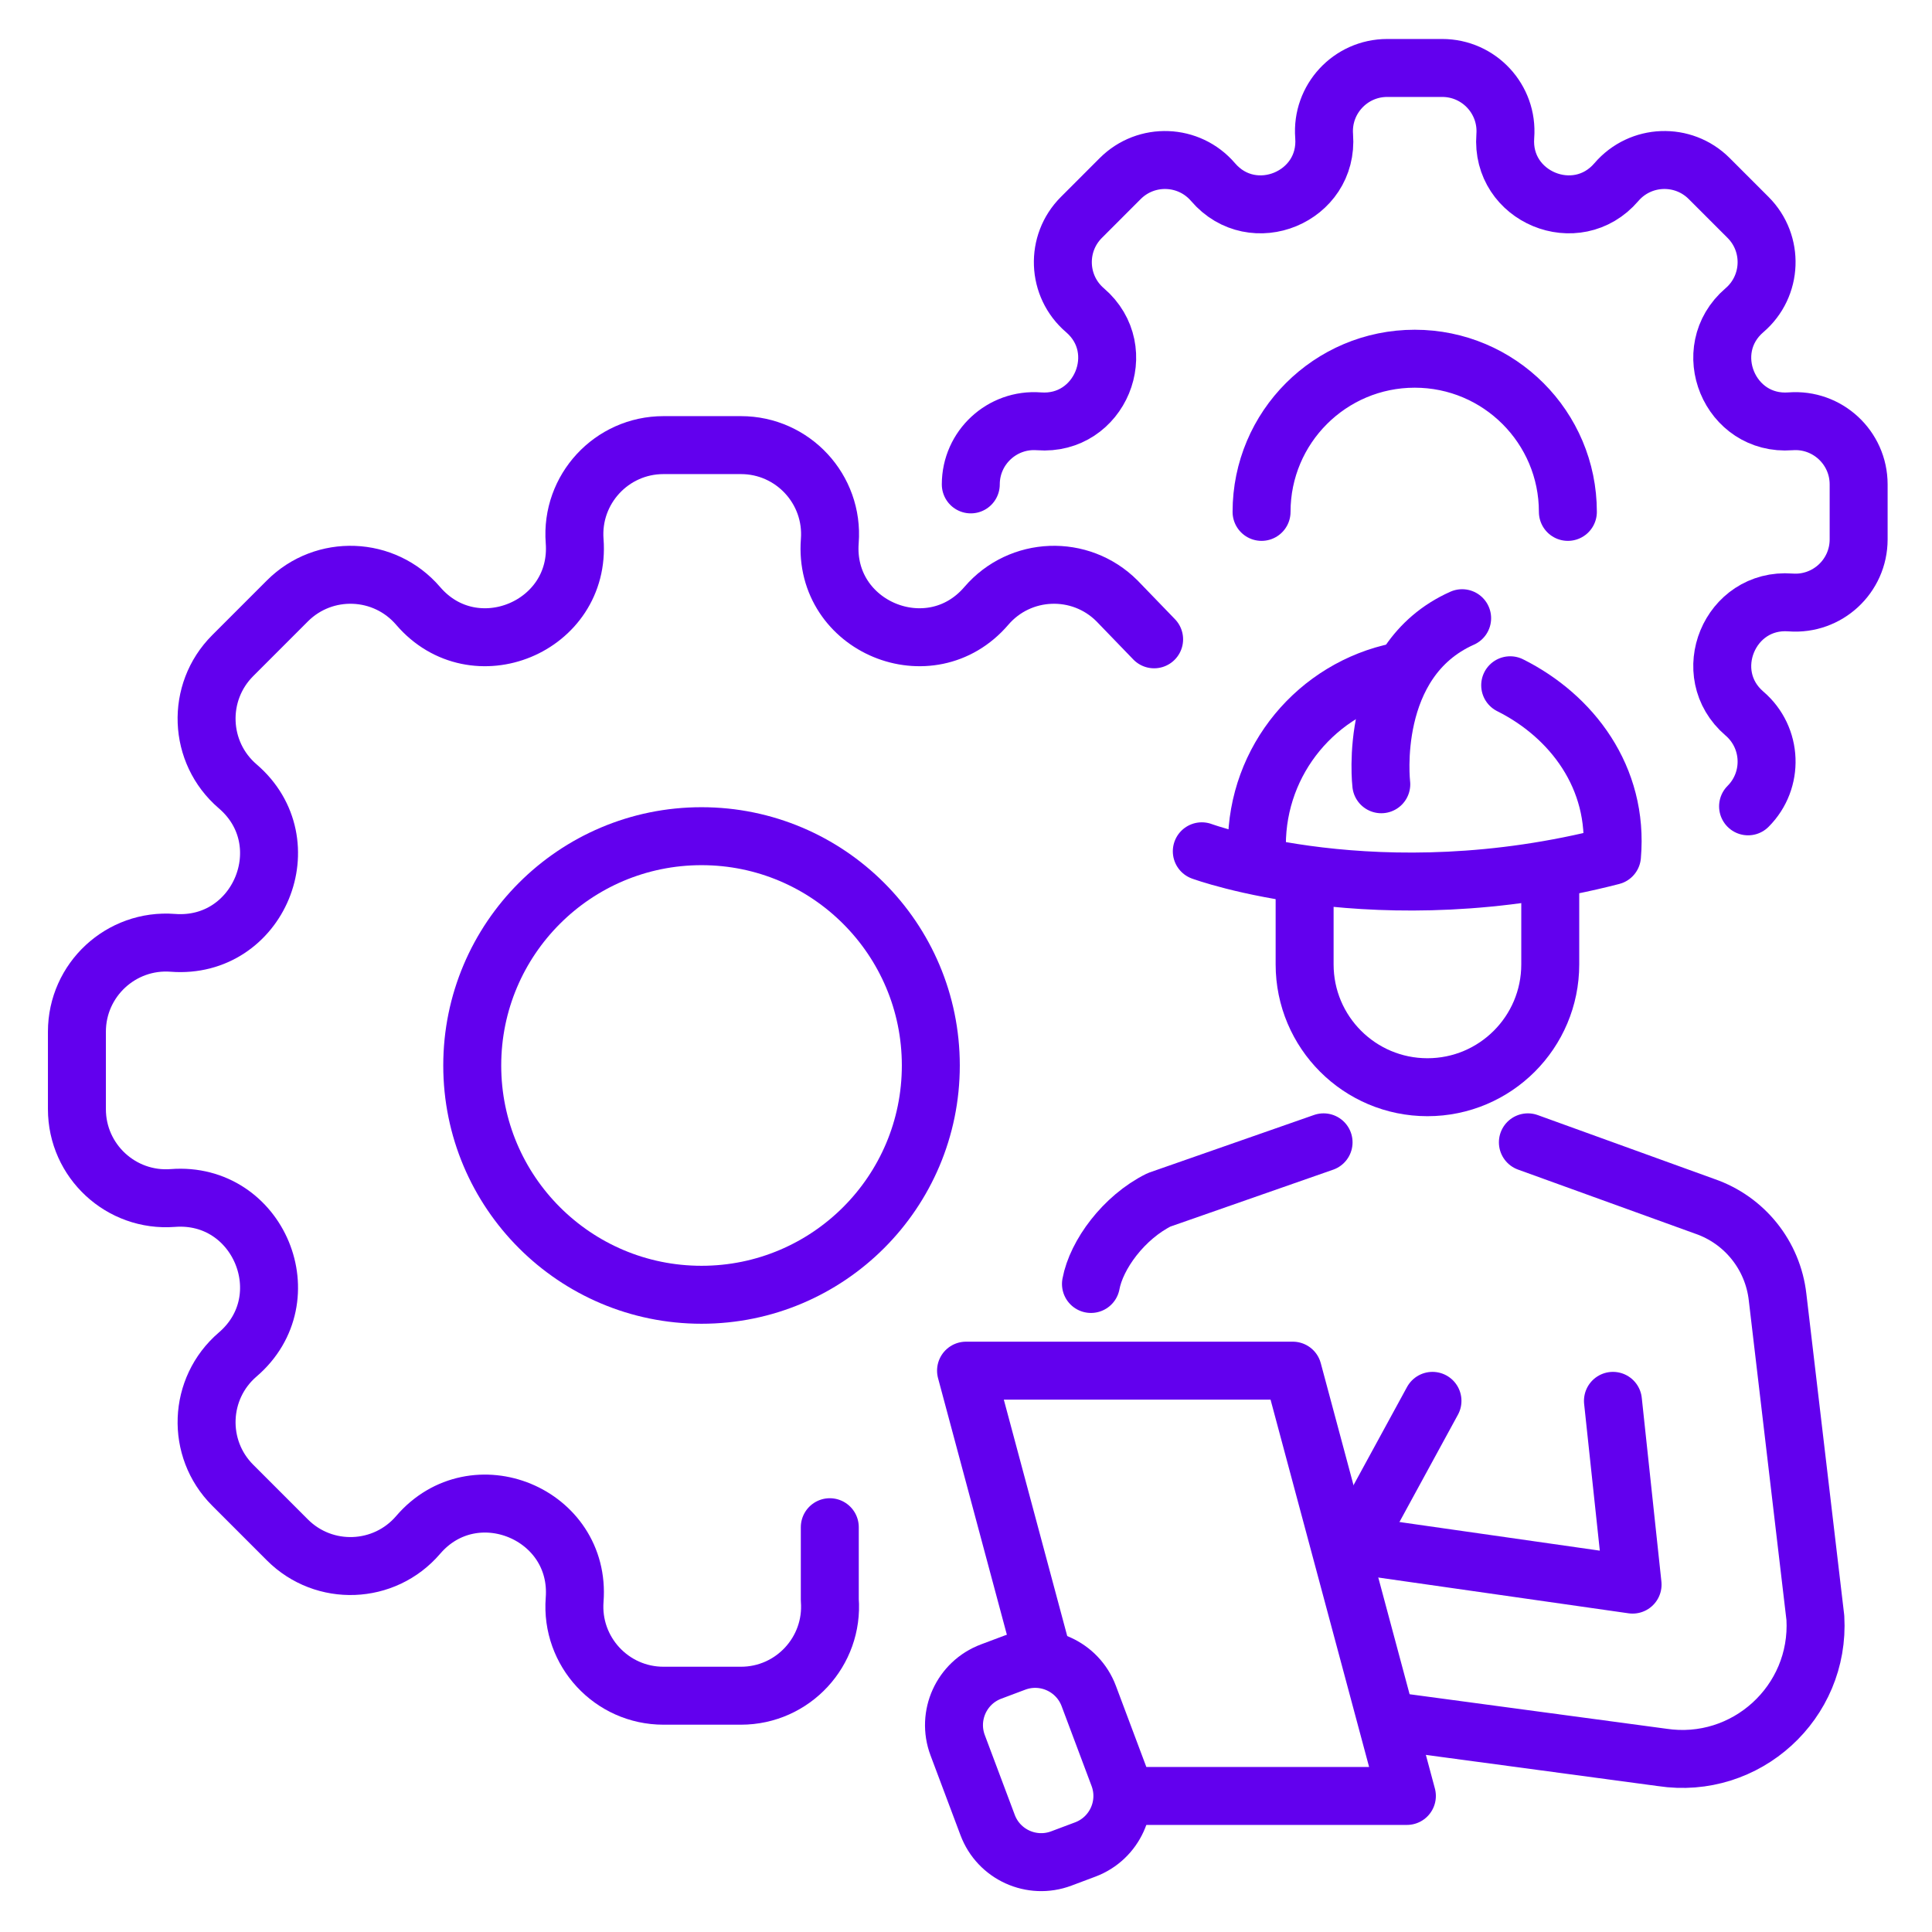
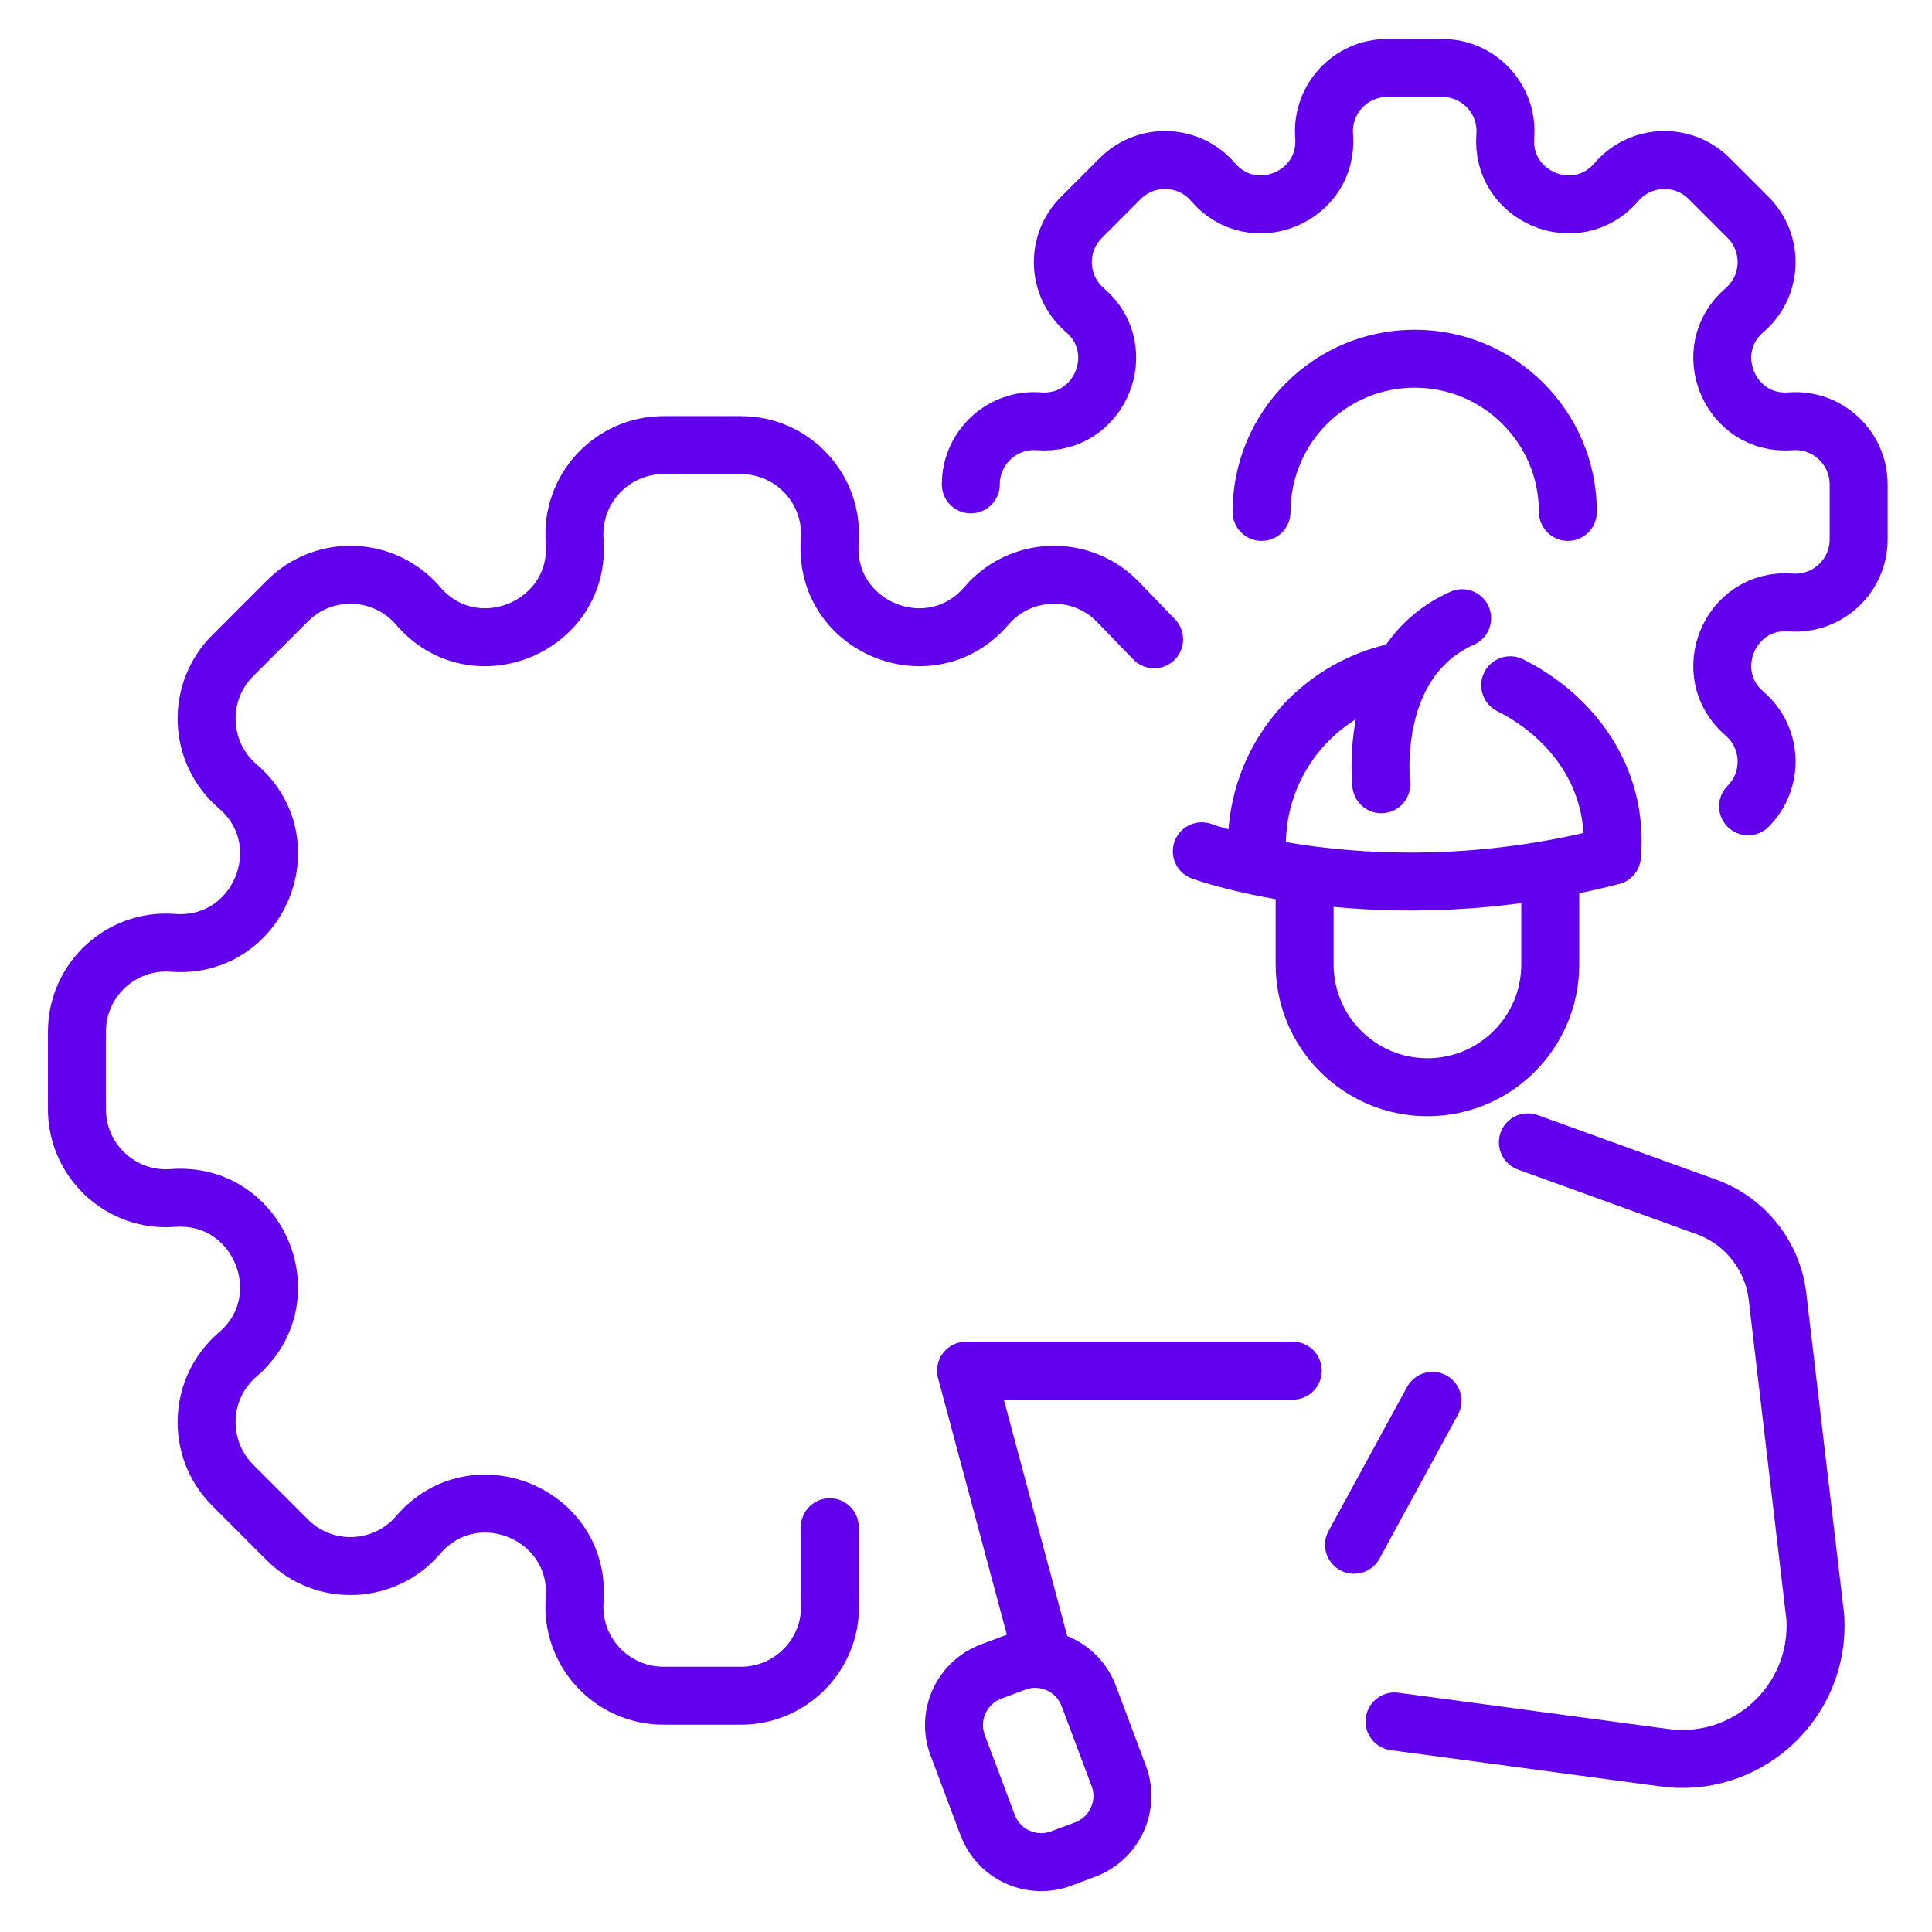
<svg xmlns="http://www.w3.org/2000/svg" width="100" height="100" viewBox="0 0 100 100" fill="none">
  <path d="M59.737 33.091L57.815 31.101C55.915 29.202 52.8 29.321 51.052 31.361C48.149 34.746 42.609 32.452 42.95 28.005C43.156 25.326 41.038 23.039 38.351 23.039H34.342C31.656 23.039 29.538 25.326 29.743 28.005C30.085 32.452 24.545 34.746 21.642 31.361C19.893 29.321 16.778 29.202 14.878 31.101L12.044 33.936C10.144 35.836 10.263 38.951 12.303 40.7C15.689 43.602 13.394 49.142 8.947 48.801C6.269 48.595 3.981 50.714 3.981 53.4V57.409C3.981 60.096 6.269 62.214 8.947 62.008C13.394 61.667 15.689 67.207 12.303 70.109C10.263 71.858 10.144 74.973 12.044 76.873L14.878 79.708C16.778 81.607 19.893 81.488 21.642 79.448C24.545 76.062 30.085 78.357 29.743 82.804C29.538 85.483 31.656 87.77 34.342 87.77H38.351C41.038 87.77 43.156 85.483 42.95 82.804V79.048" stroke="#6200EE" stroke-width="3" stroke-miterlimit="10" stroke-linecap="round" stroke-linejoin="round" />
  <path d="M90.48 41.736C91.828 40.388 91.743 38.176 90.295 36.935C87.892 34.874 89.521 30.941 92.677 31.183C94.579 31.329 96.203 29.826 96.203 27.918V25.072C96.203 23.165 94.579 21.661 92.677 21.807C89.521 22.049 87.892 18.116 90.295 16.055C91.743 14.814 91.828 12.602 90.48 11.254L88.467 9.241C87.118 7.892 84.907 7.977 83.665 9.425C81.605 11.829 77.671 10.2 77.914 7.043C78.06 5.141 76.556 3.518 74.649 3.518H71.802C69.895 3.518 68.391 5.141 68.537 7.043C68.78 10.2 64.847 11.829 62.786 9.425C61.544 7.977 59.333 7.893 57.984 9.241L55.972 11.254C54.623 12.602 54.708 14.814 56.156 16.055C58.56 18.116 56.93 22.049 53.774 21.807C51.872 21.661 50.248 23.165 50.248 25.072M65.298 26.495C65.298 22.117 68.847 18.567 73.226 18.567C77.604 18.567 81.153 22.117 81.153 26.495" stroke="#6200EE" stroke-width="3" stroke-miterlimit="10" stroke-linecap="round" stroke-linejoin="round" />
-   <path d="M68.508 59.127L59.99 62.104C58.159 63.014 56.748 64.948 56.468 66.458" stroke="#6200EE" stroke-width="3" stroke-miterlimit="10" stroke-linecap="round" stroke-linejoin="round" />
  <path d="M79.083 59.127L88.244 62.441C90.299 63.15 91.763 64.978 92.007 67.138L93.963 83.738C94.214 88.12 90.369 91.622 86.03 90.963L72.181 89.102" stroke="#6200EE" stroke-width="3" stroke-miterlimit="10" stroke-linecap="round" stroke-linejoin="round" />
-   <path d="M53.909 85.511L50.002 70.945H66.914L72.82 92.958H58.433" stroke="#6200EE" stroke-width="3" stroke-miterlimit="10" stroke-linecap="round" stroke-linejoin="round" />
+   <path d="M53.909 85.511L50.002 70.945H66.914H58.433" stroke="#6200EE" stroke-width="3" stroke-miterlimit="10" stroke-linecap="round" stroke-linejoin="round" />
  <path d="M56.173 95.729L54.932 96.195C53.401 96.769 51.693 95.994 51.119 94.463L49.568 90.332C48.993 88.801 49.769 87.093 51.3 86.519L52.541 86.053C54.072 85.478 55.779 86.254 56.354 87.785L57.904 91.916C58.48 93.447 57.704 95.154 56.173 95.729Z" stroke="#6200EE" stroke-width="3" stroke-miterlimit="10" stroke-linecap="round" stroke-linejoin="round" />
-   <path d="M69.628 79.893L84.502 82.019L83.486 72.508" stroke="#6200EE" stroke-width="3" stroke-miterlimit="10" stroke-linecap="round" stroke-linejoin="round" />
  <path d="M74.145 72.508L70.084 79.958" stroke="#6200EE" stroke-width="3" stroke-miterlimit="10" stroke-linecap="round" stroke-linejoin="round" />
  <path d="M78.167 35.469C81.346 37.058 83.791 40.237 83.436 44.302C71.325 47.422 62.205 44.063 62.205 44.063" stroke="#6200EE" stroke-width="3" stroke-miterlimit="10" stroke-linecap="round" stroke-linejoin="round" />
  <path d="M65.056 43.737C65.056 39.311 68.195 35.618 72.369 34.764" stroke="#6200EE" stroke-width="3" stroke-miterlimit="10" stroke-linecap="round" stroke-linejoin="round" />
  <path d="M71.495 40.593C71.495 40.593 70.734 34.206 75.68 31.998" stroke="#6200EE" stroke-width="3" stroke-miterlimit="10" stroke-linecap="round" stroke-linejoin="round" />
  <path d="M80.241 45.629V49.917C80.241 53.428 77.395 56.274 73.884 56.274C70.373 56.274 67.527 53.428 67.527 49.917V45.629" stroke="#6200EE" stroke-width="3" stroke-miterlimit="10" stroke-linecap="round" stroke-linejoin="round" />
-   <path d="M36.311 67.017C42.865 67.017 48.179 61.704 48.179 55.149C48.179 48.595 42.865 43.281 36.311 43.281C29.756 43.281 24.443 48.595 24.443 55.149C24.443 61.704 29.756 67.017 36.311 67.017Z" stroke="#6200EE" stroke-width="3" stroke-miterlimit="10" stroke-linecap="round" stroke-linejoin="round" />
</svg>